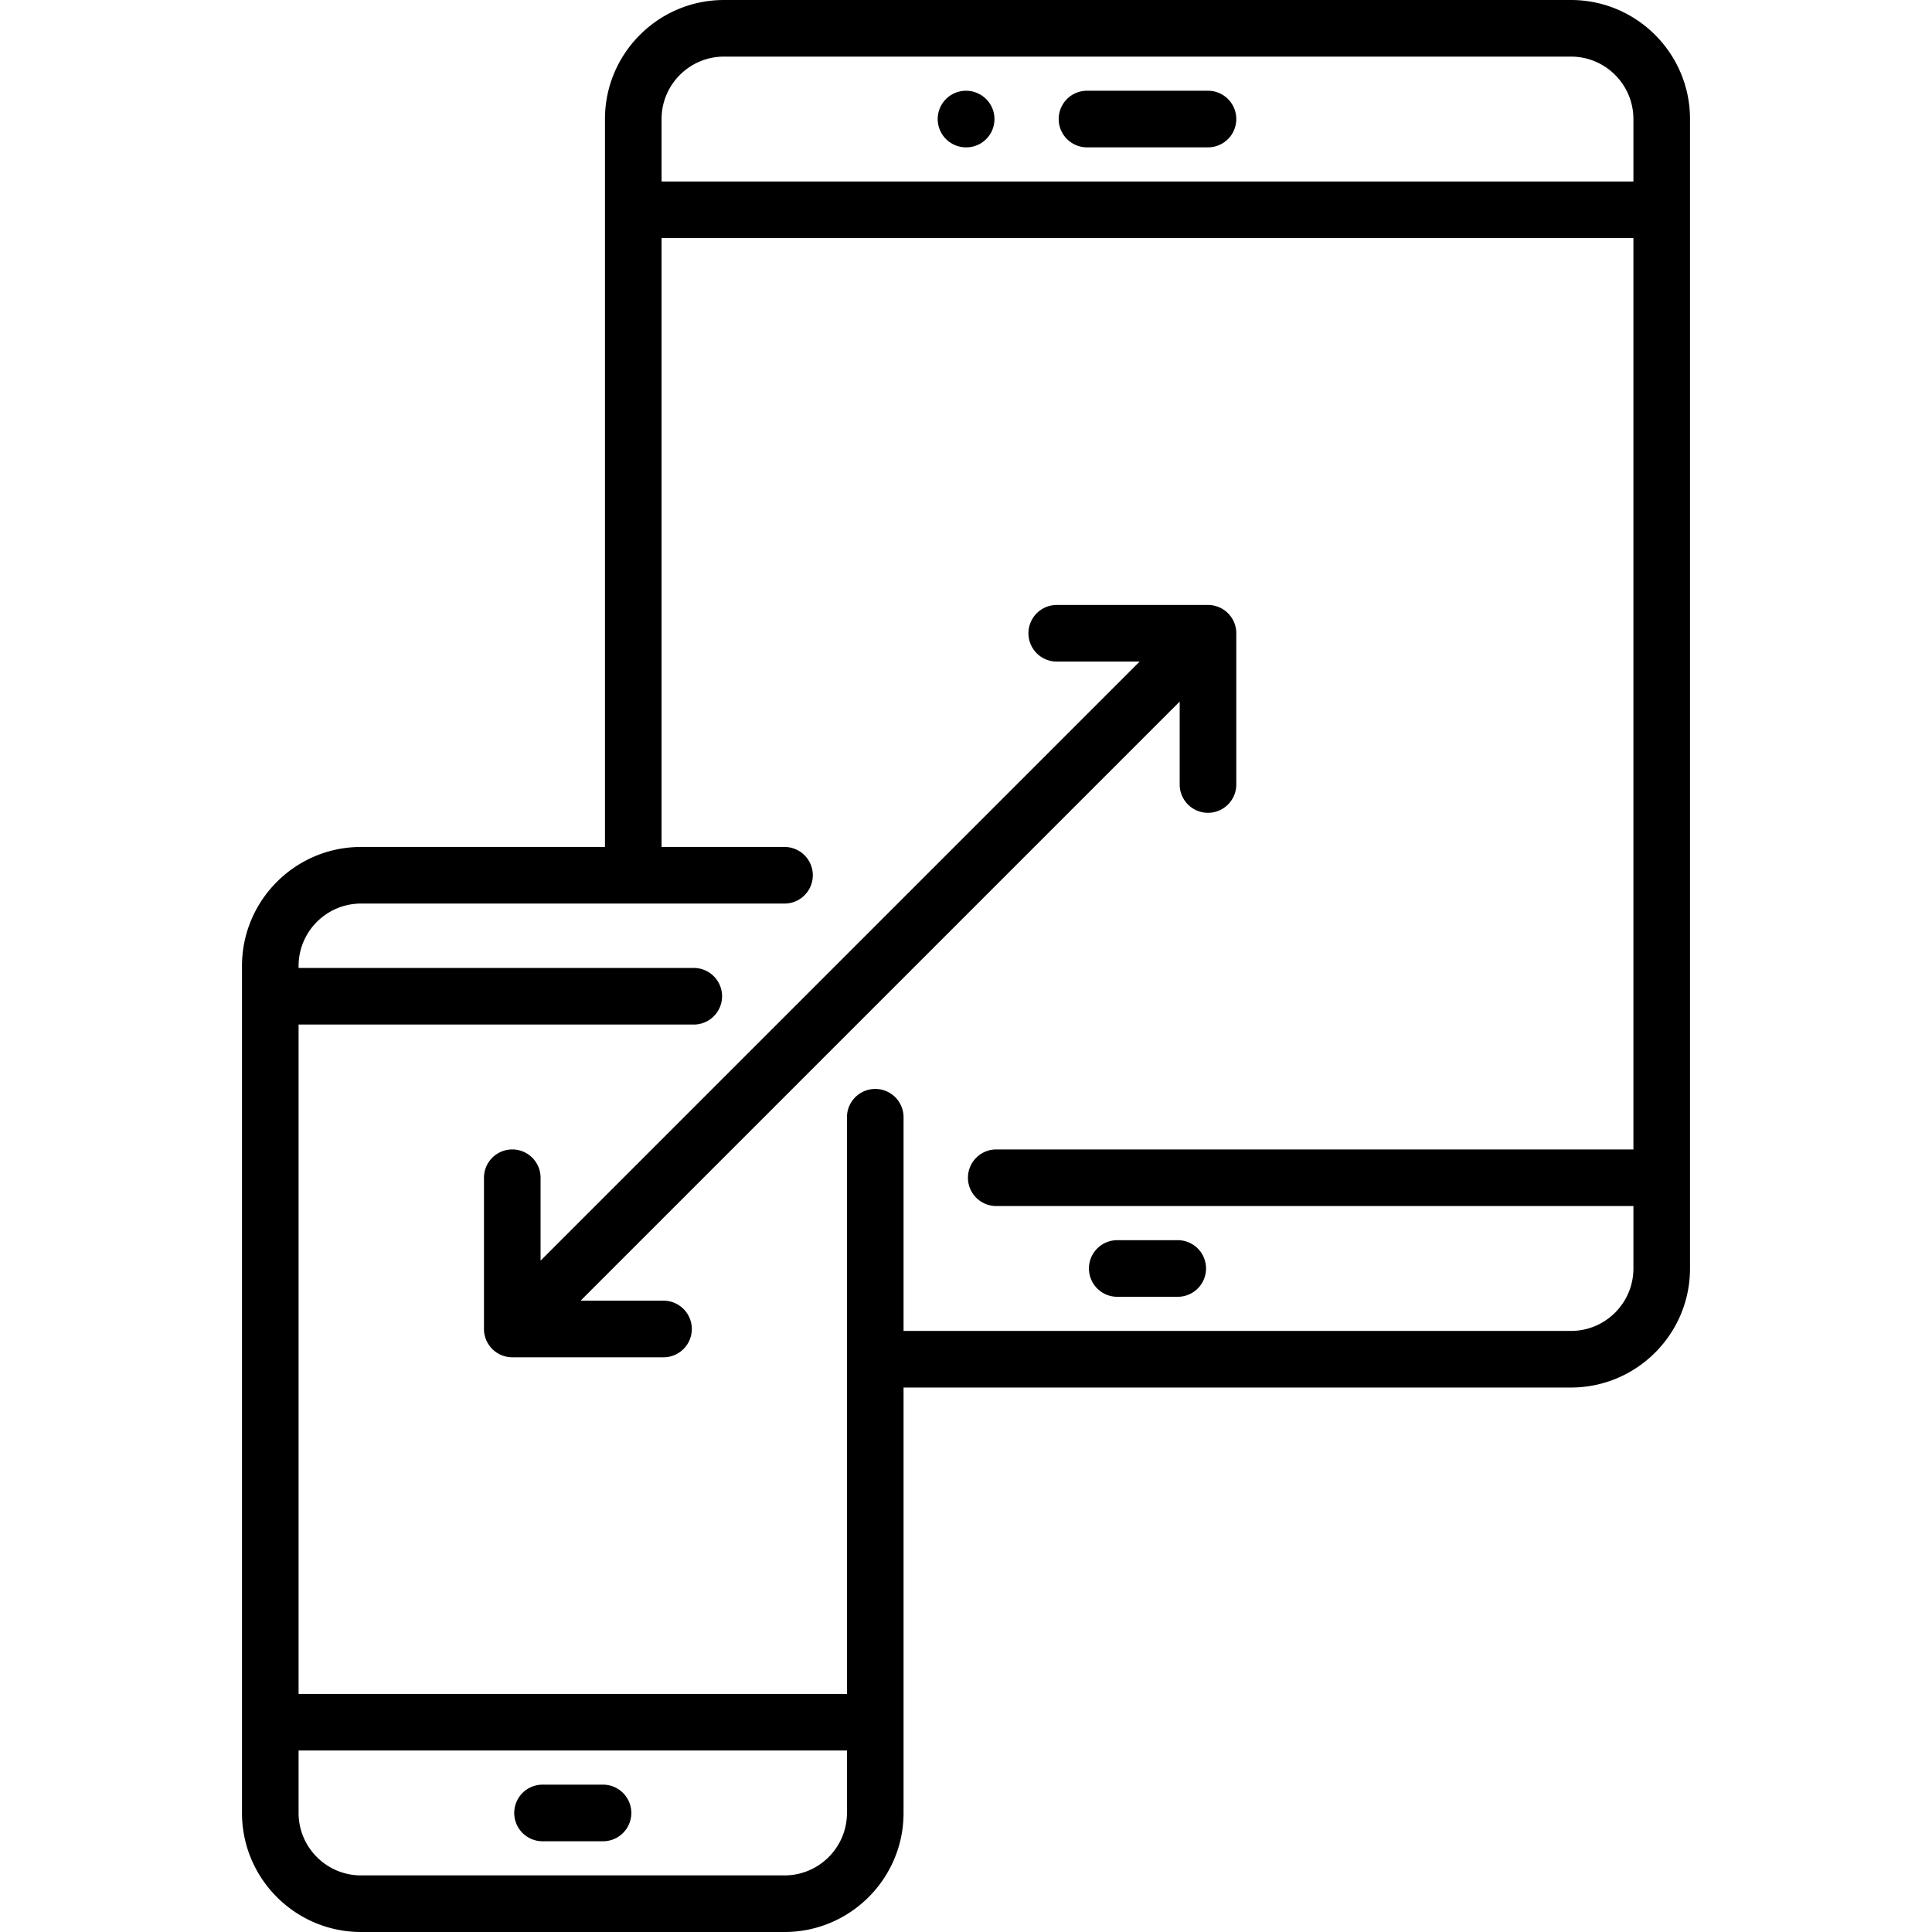
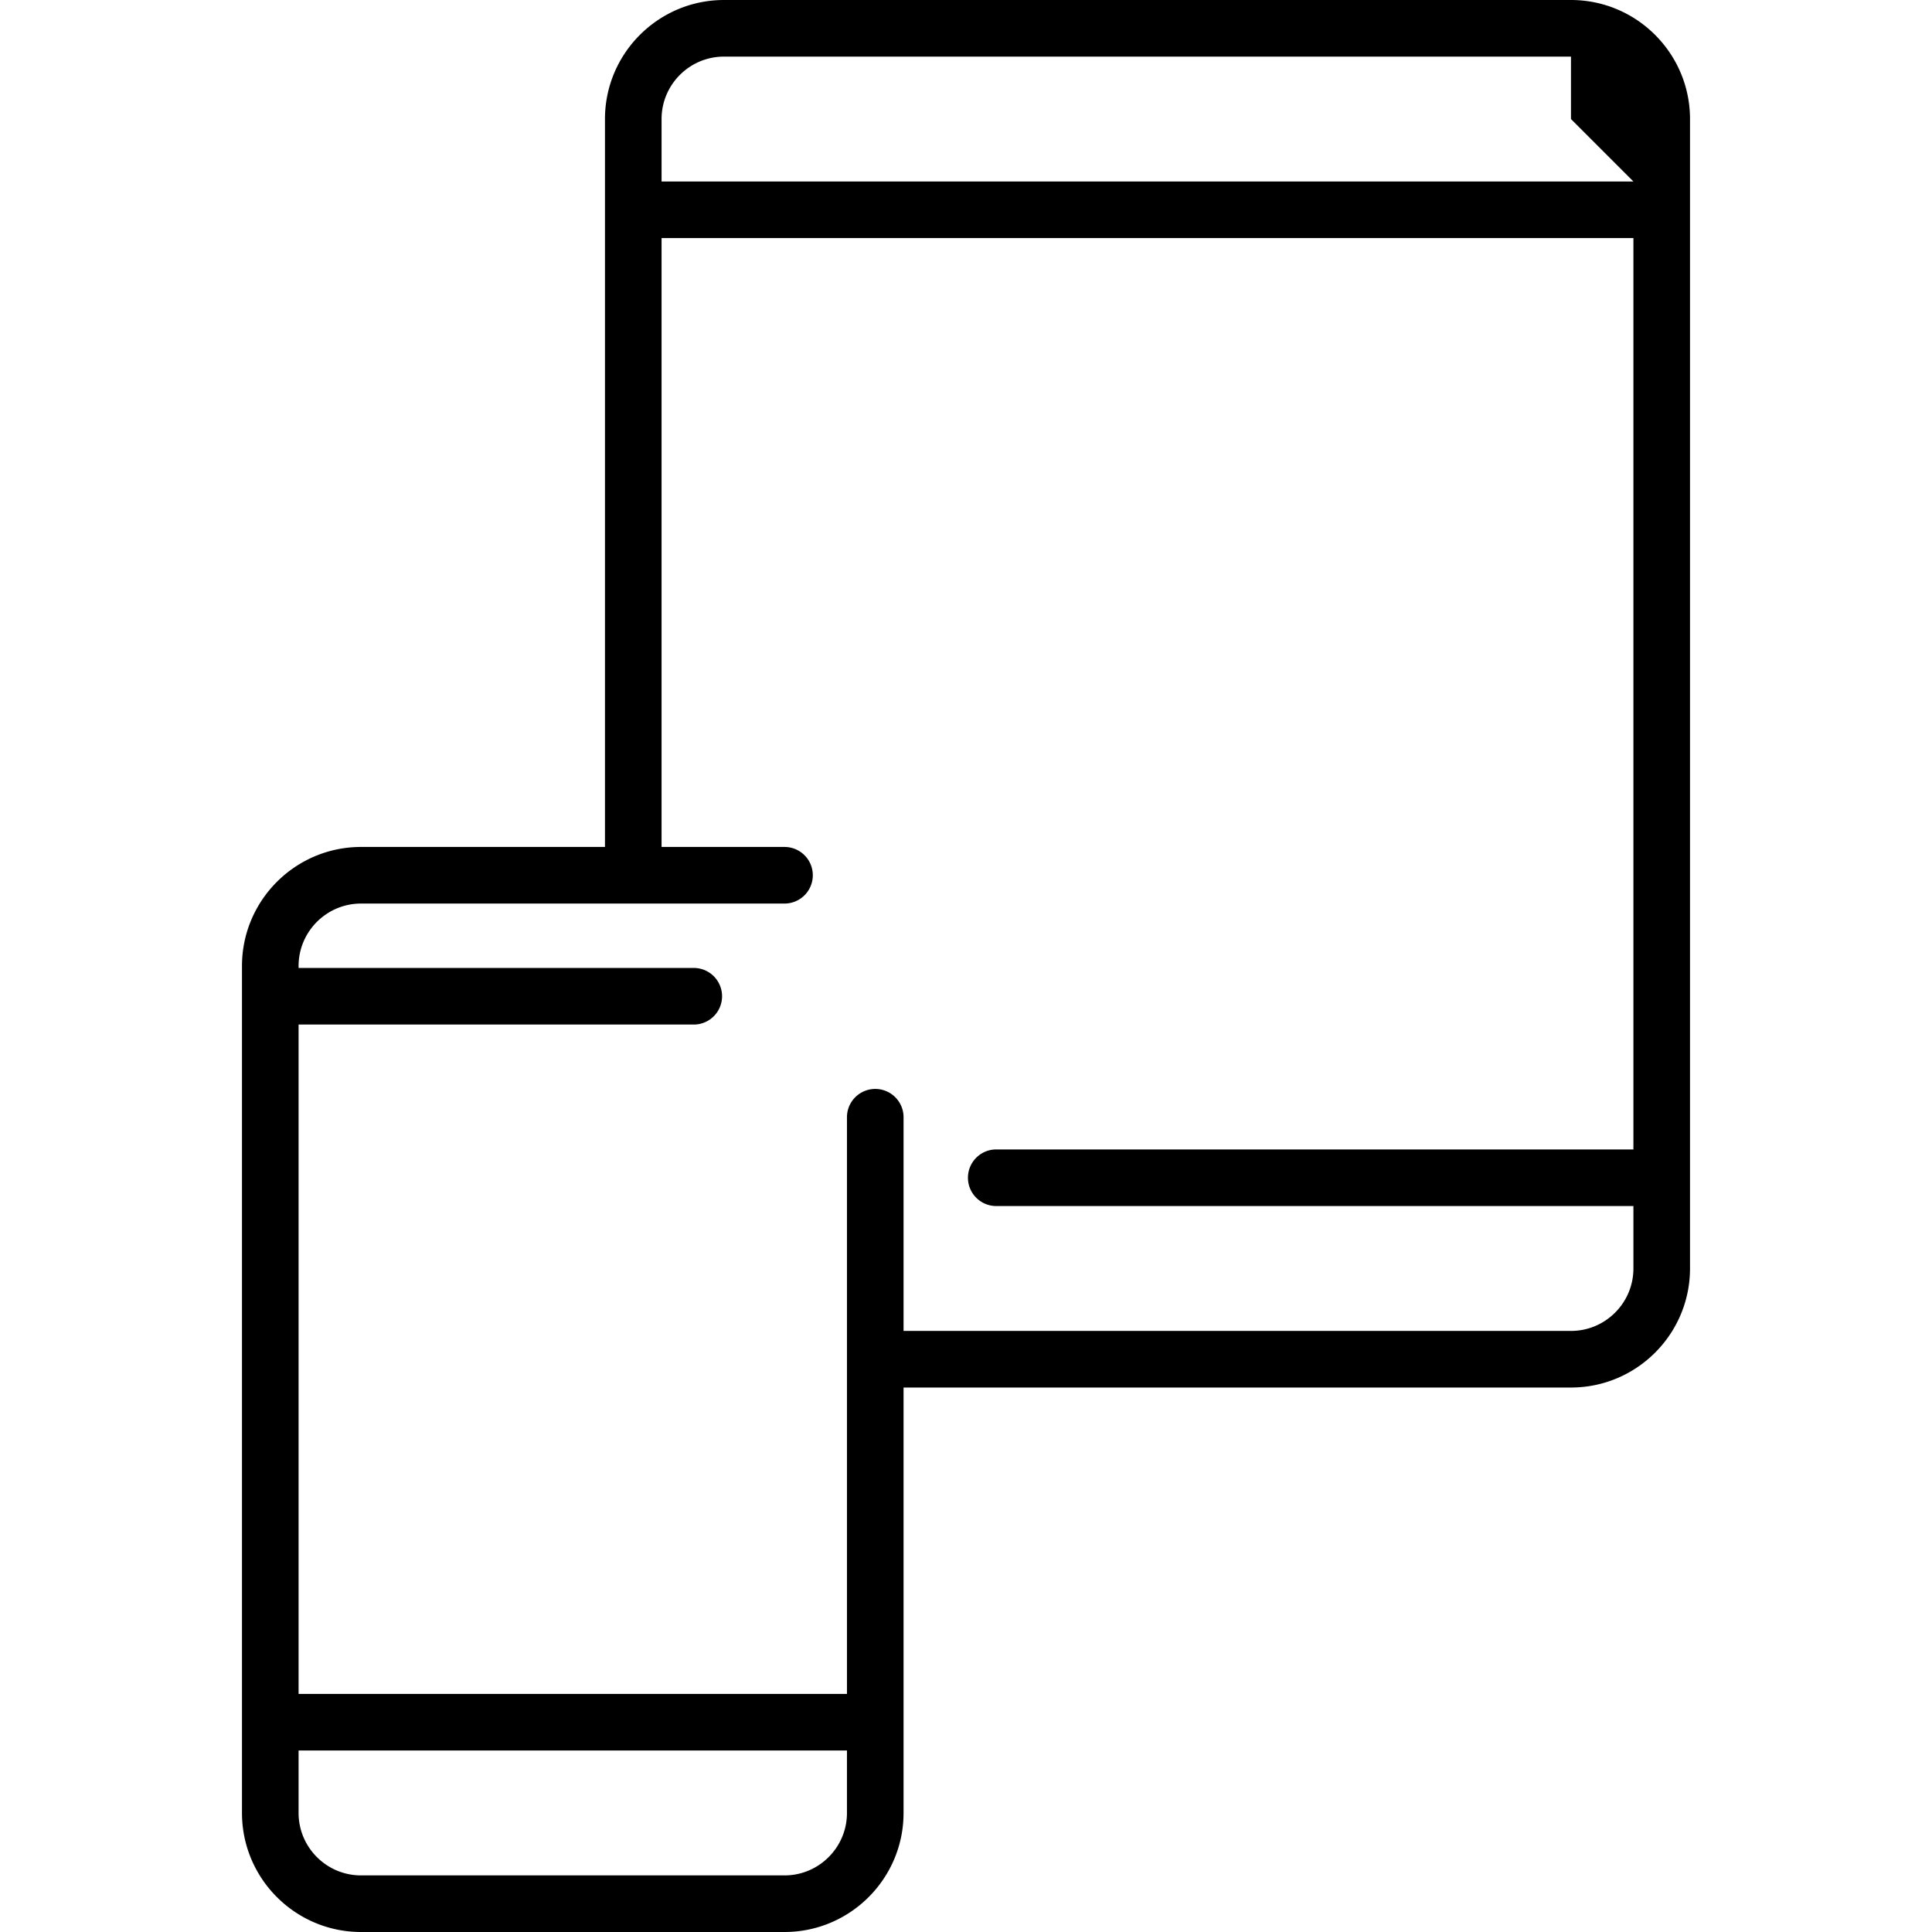
<svg xmlns="http://www.w3.org/2000/svg" version="1.1" width="512" height="512" x="0" y="0" viewBox="0 0 511.999 511.999" style="enable-background:new 0 0 512 512" xml:space="preserve" class="">
  <g>
-     <path d="M416.323 0H191.871c-17.396 0-31.548 14.152-31.548 31.548v192.903H95.677c-17.396 0-31.548 14.152-31.548 31.548v224.452c0 17.396 14.152 31.548 31.548 31.548h112.226c17.396 0 31.548-14.152 31.548-31.548V367.709h176.871c17.396 0 31.548-14.152 31.548-31.548V31.548C447.871 14.152 433.719 0 416.323 0zM224.452 480.452c0 9.125-7.424 16.548-16.549 16.548H95.677c-9.125 0-16.548-7.423-16.548-16.548v-16.548h145.323v16.548zm208.419-144.291c0 9.125-7.423 16.548-16.548 16.548H239.452V296.08a7.5 7.5 0 0 0-15 0v152.823H79.129V271.516h104.726a7.5 7.5 0 0 0 0-15H79.129V256c0-9.125 7.423-16.548 16.548-16.548h112.226a7.5 7.5 0 0 0 0-15h-32.581V63.097H432.87v241.516H264.016a7.5 7.5 0 0 0 0 15h168.855v16.548zm0-288.065H175.323V31.548c0-9.125 7.423-16.548 16.548-16.548h224.452c9.125 0 16.548 7.423 16.548 16.548v16.548z" fill="#000000" opacity="1" data-original="#000000" />
-     <path d="M312.113 328.661h-16.032a7.5 7.5 0 0 0 0 15h16.032a7.5 7.5 0 0 0 0-15zM159.807 472.952h-16.032a7.5 7.5 0 0 0 0 15h16.032a7.5 7.5 0 0 0 0-15zM320.128 24.048h-32.064a7.5 7.5 0 0 0 0 15h32.064a7.5 7.5 0 0 0 0-15zM256 24.048a7.5 7.5 0 0 0 0 15h.08c4.142 0 7.46-3.358 7.46-7.5 0-4.142-3.398-7.5-7.54-7.5zM320.129 160.322h-40.081a7.5 7.5 0 0 0 0 15h21.974L143.258 334.087v-21.974a7.5 7.5 0 0 0-15 0v40.081a7.5 7.5 0 0 0 7.5 7.5h40.081a7.5 7.5 0 0 0 0-15h-21.974L312.629 185.93v21.973a7.5 7.5 0 0 0 15 0v-40.081a7.5 7.5 0 0 0-7.5-7.5z" fill="#000000" opacity="1" data-original="#000000" />
+     <path d="M416.323 0H191.871c-17.396 0-31.548 14.152-31.548 31.548v192.903H95.677c-17.396 0-31.548 14.152-31.548 31.548v224.452c0 17.396 14.152 31.548 31.548 31.548h112.226c17.396 0 31.548-14.152 31.548-31.548V367.709h176.871c17.396 0 31.548-14.152 31.548-31.548V31.548C447.871 14.152 433.719 0 416.323 0zM224.452 480.452c0 9.125-7.424 16.548-16.549 16.548H95.677c-9.125 0-16.548-7.423-16.548-16.548v-16.548h145.323v16.548zm208.419-144.291c0 9.125-7.423 16.548-16.548 16.548H239.452V296.08a7.5 7.5 0 0 0-15 0v152.823H79.129V271.516h104.726a7.5 7.5 0 0 0 0-15H79.129V256c0-9.125 7.423-16.548 16.548-16.548h112.226a7.5 7.5 0 0 0 0-15h-32.581V63.097H432.87v241.516H264.016a7.5 7.5 0 0 0 0 15h168.855v16.548zm0-288.065H175.323V31.548c0-9.125 7.423-16.548 16.548-16.548h224.452v16.548z" fill="#000000" opacity="1" data-original="#000000" />
  </g>
</svg>